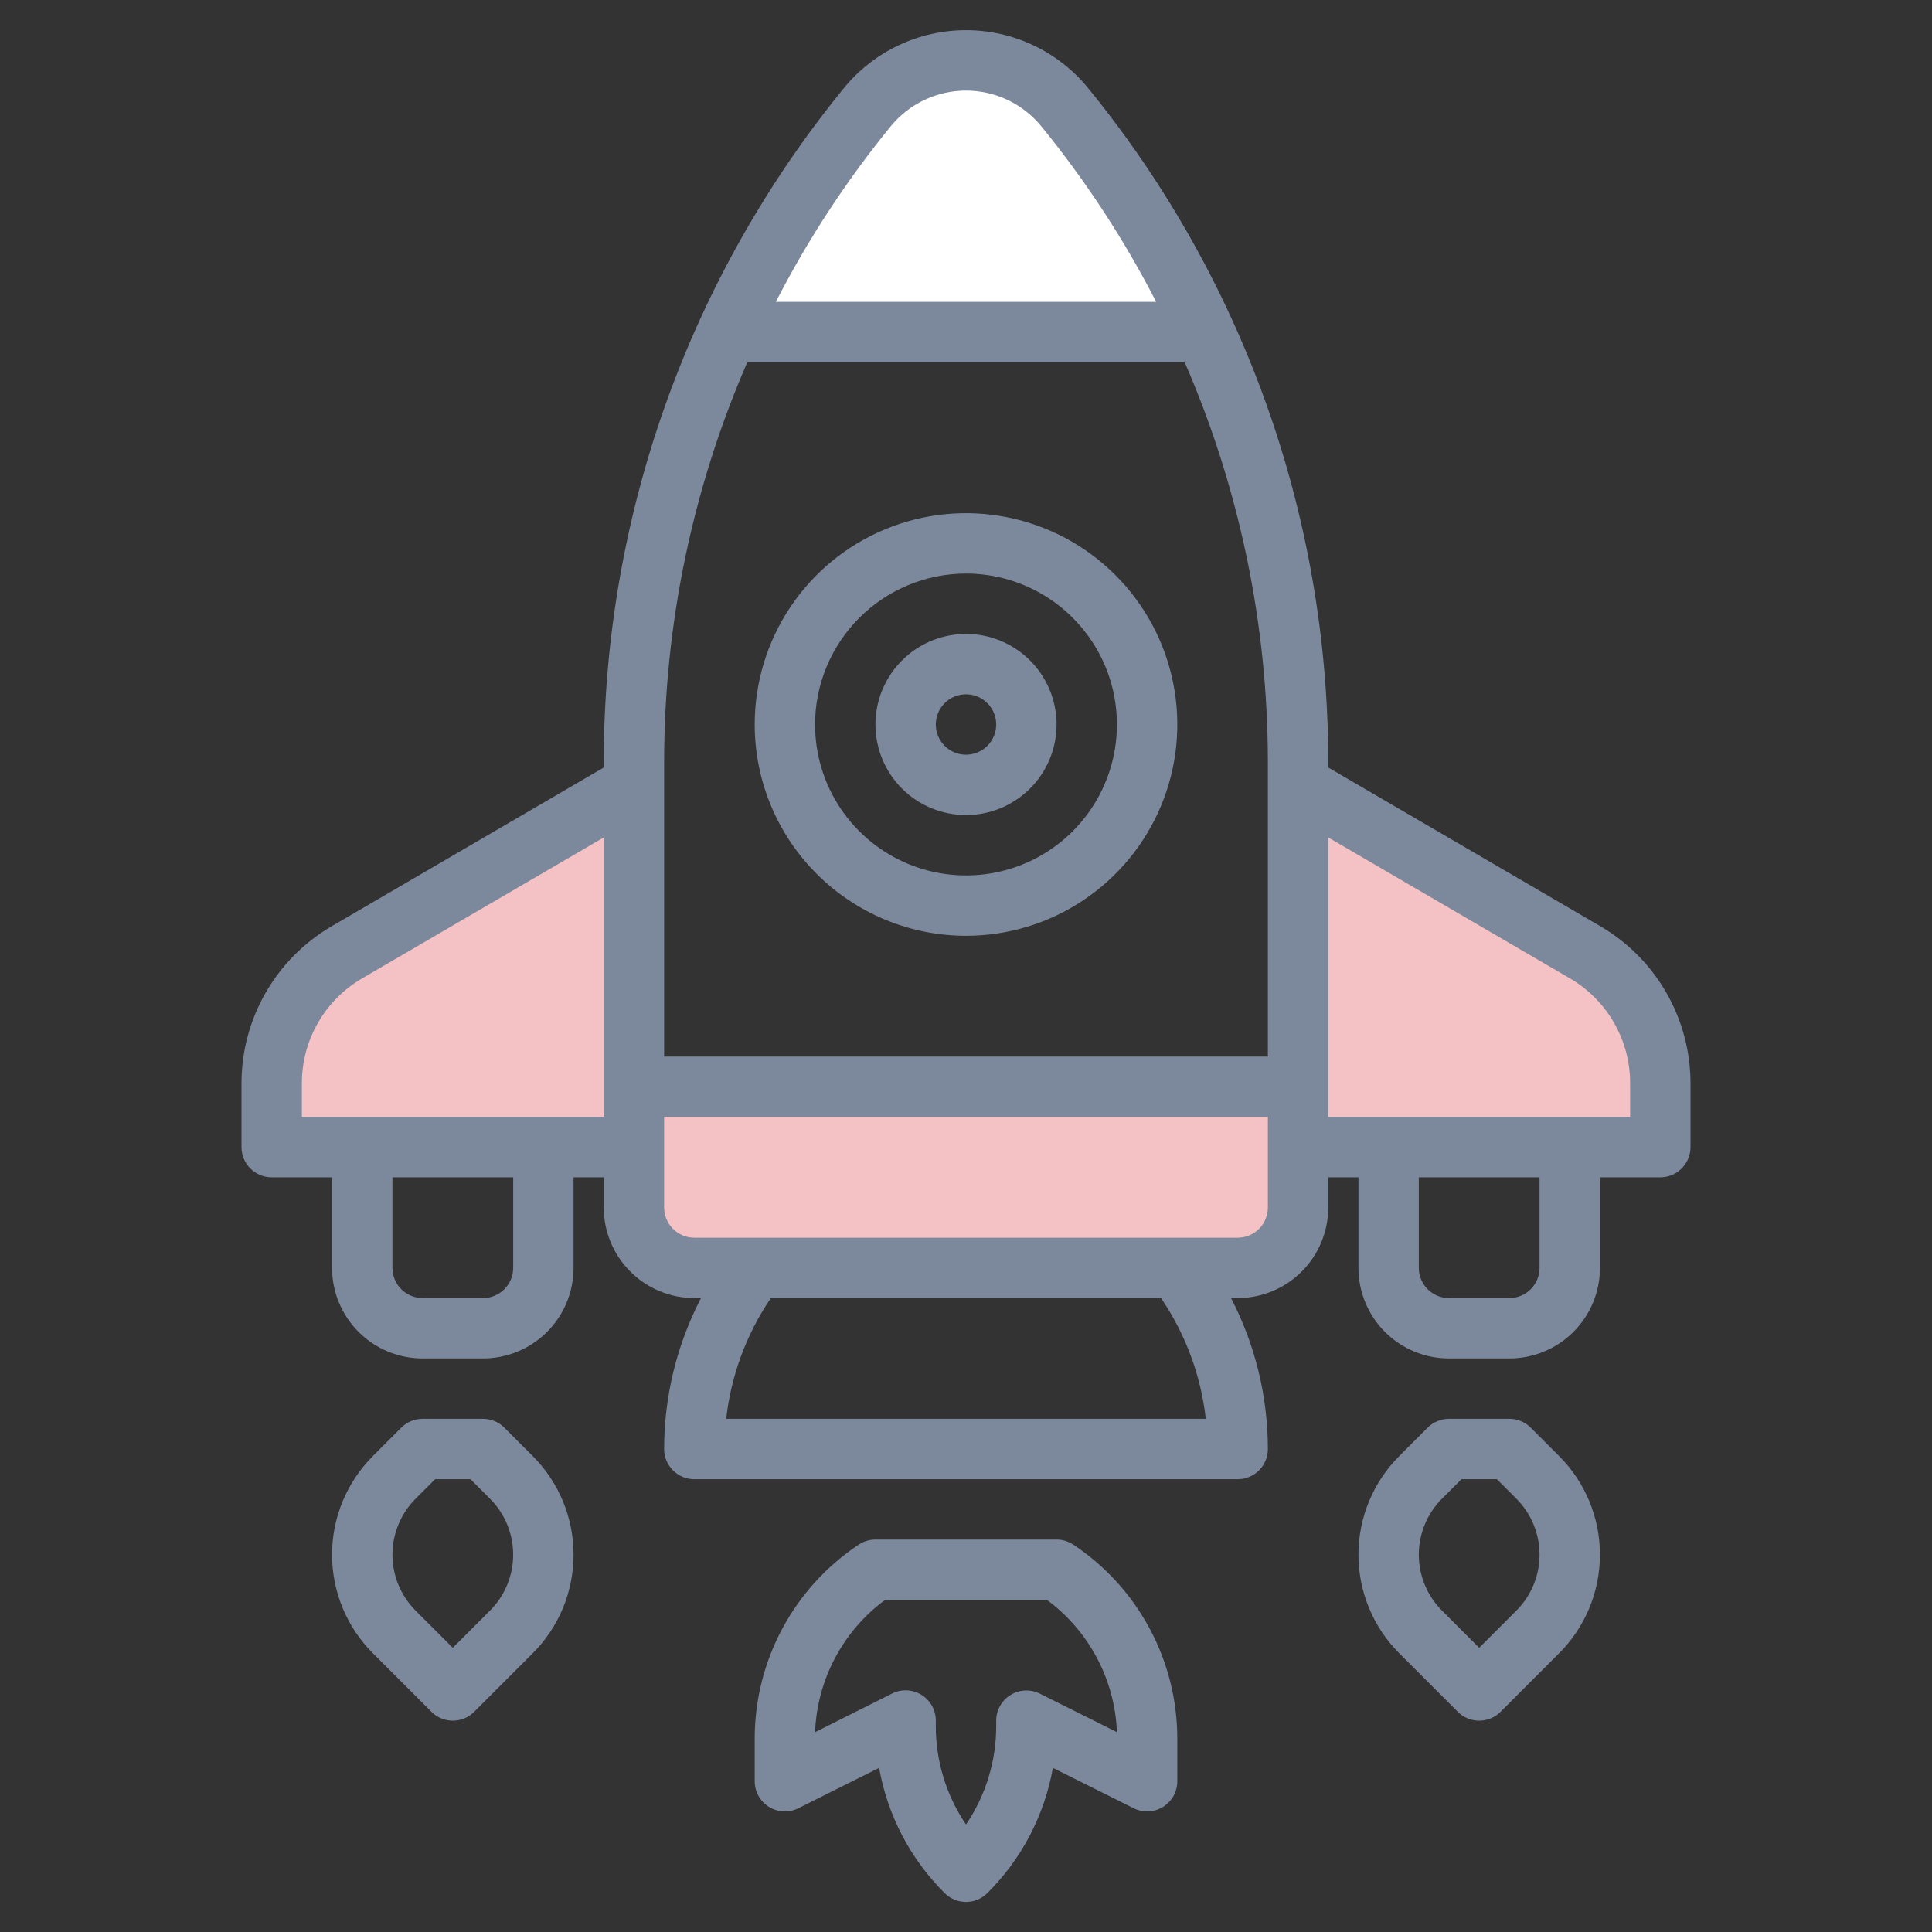
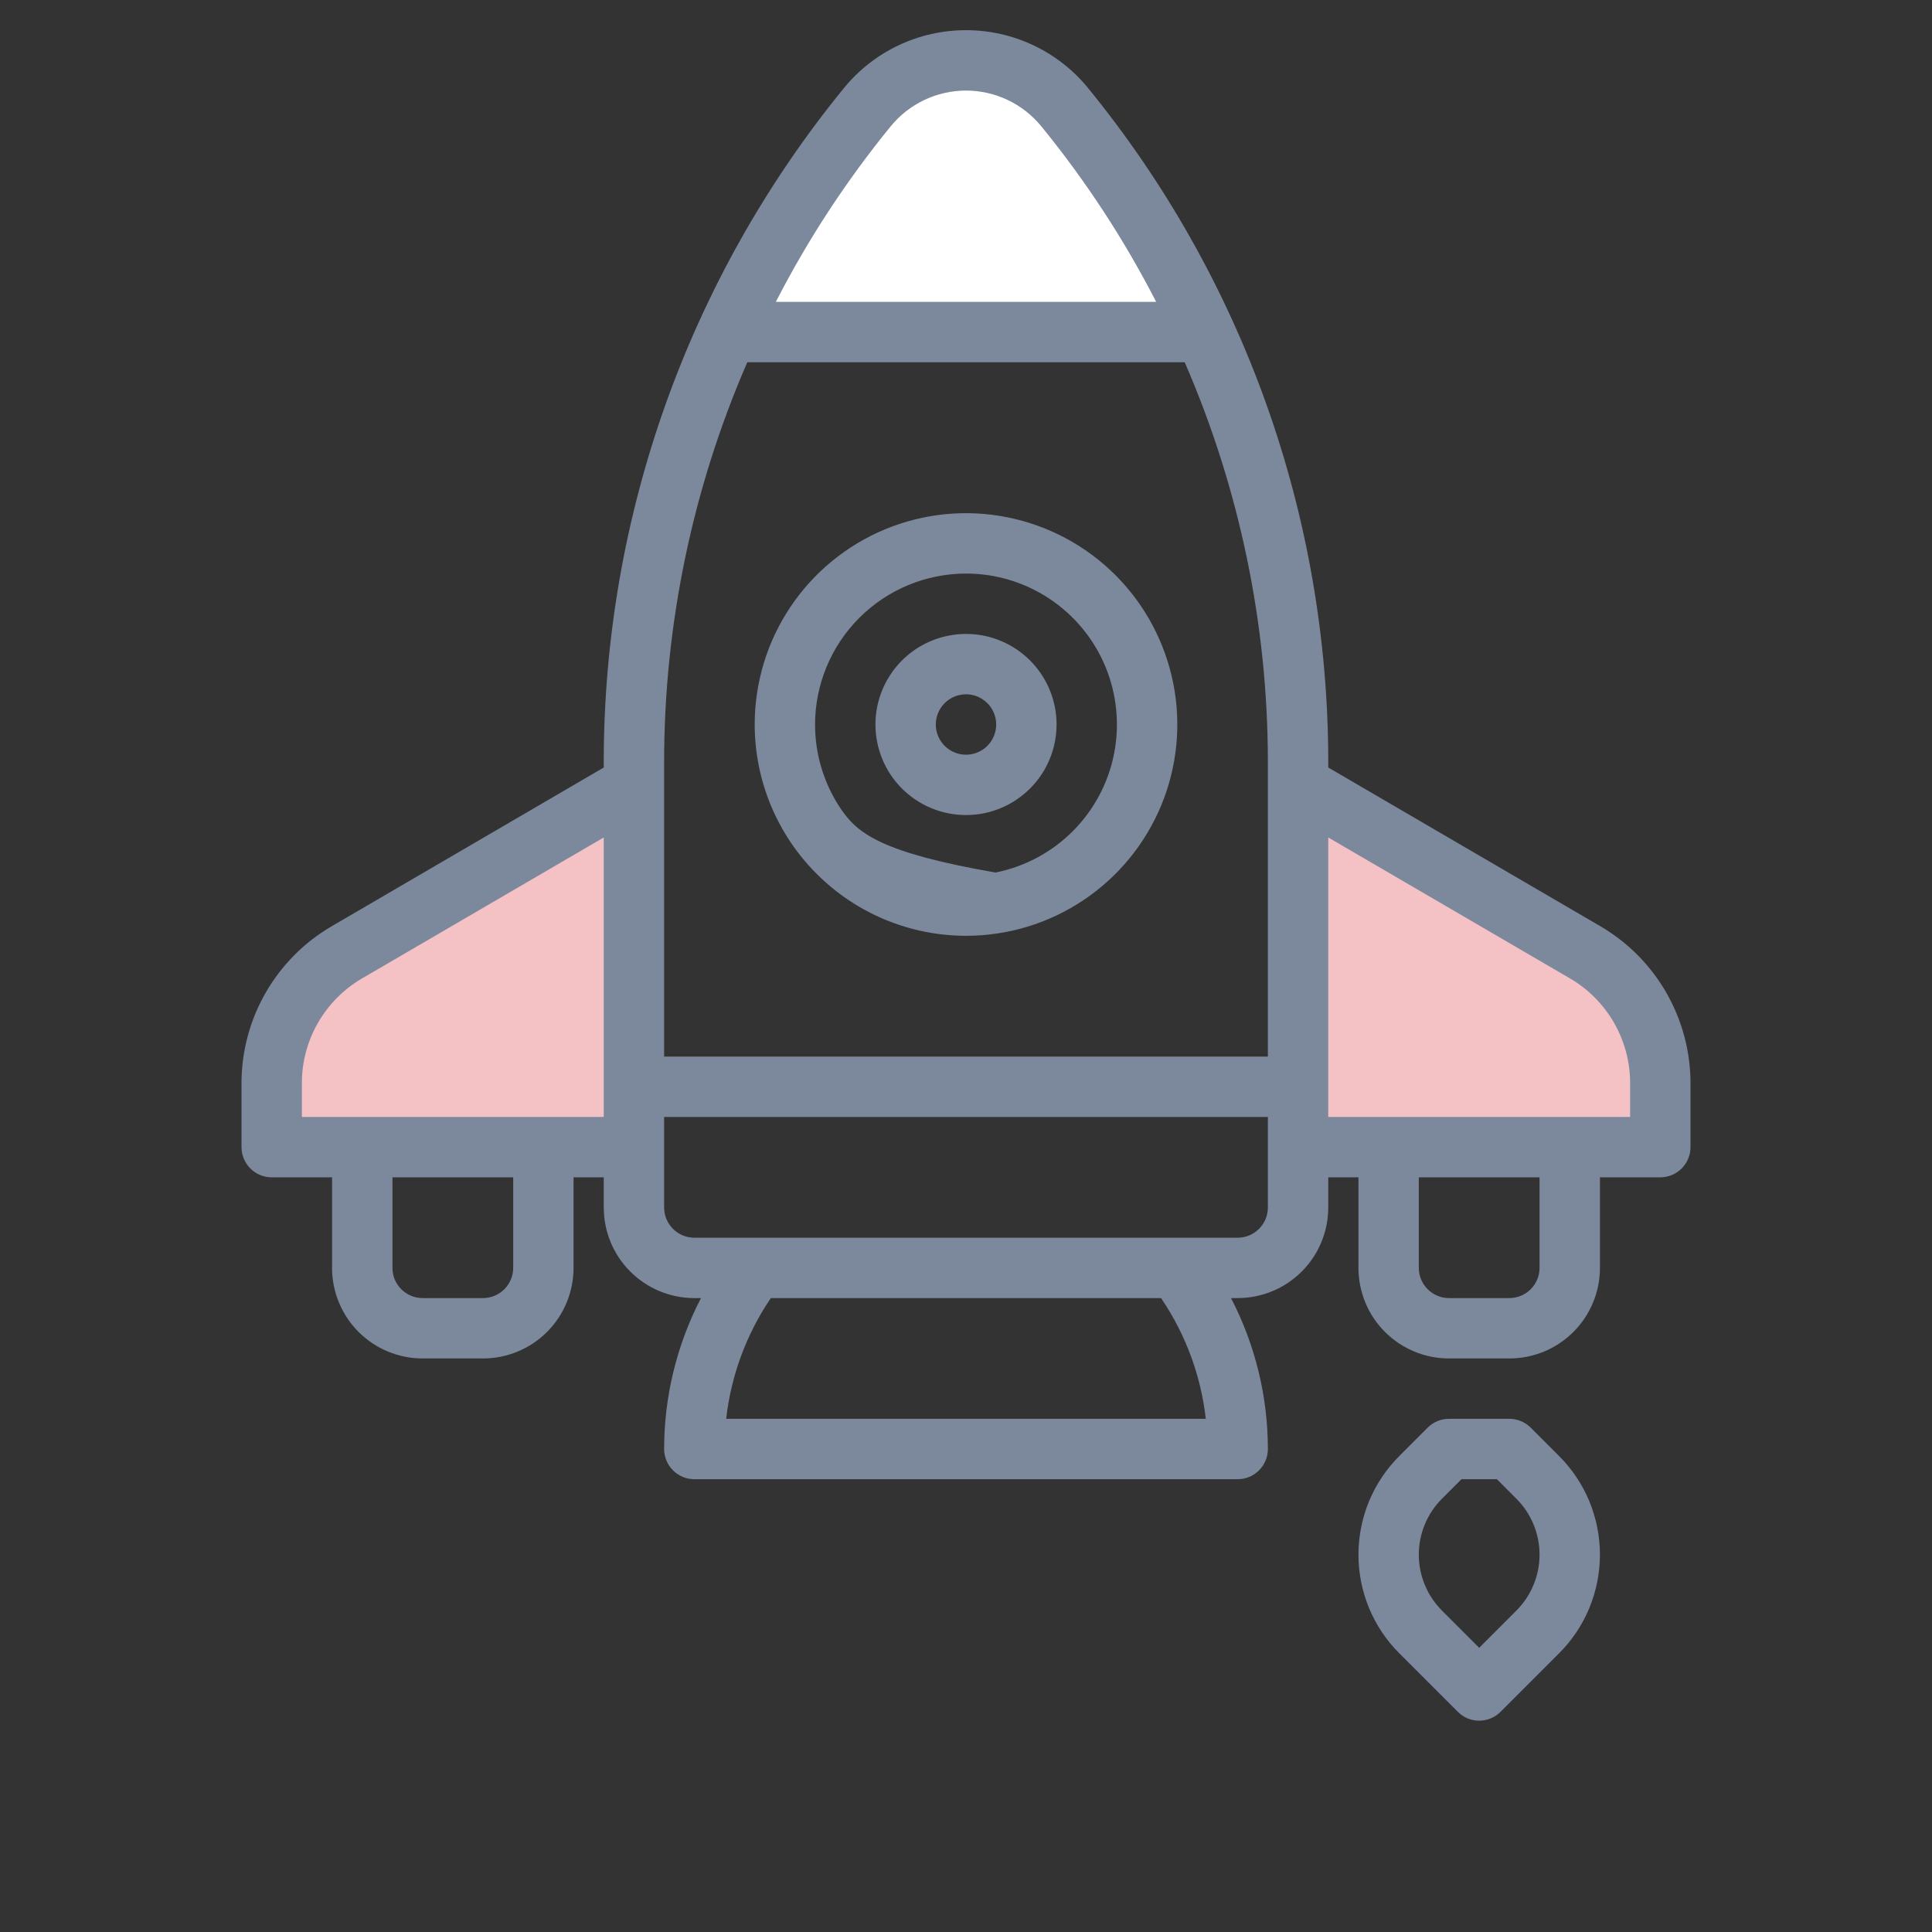
<svg xmlns="http://www.w3.org/2000/svg" width="60" height="60" viewBox="0 0 60 60" fill="none">
  <rect x="0" y="0" width="60" height="60" fill="#333333" stroke="none" />
  <path d="M19.688 24.375L10.763 29.581C10.056 29.994 9.469 30.585 9.06 31.295C8.652 32.006 8.438 32.811 8.438 33.63V35.625H19.688" fill="#F4C1C5" />
  <path d="M40.312 24.375L49.237 29.581C49.944 29.994 50.532 30.585 50.94 31.295C51.348 32.006 51.562 32.811 51.562 33.63V35.625H40.312" fill="#F4C1C5" />
-   <path d="M40.312 33.75H19.688V37.5C19.688 37.997 19.885 38.474 20.237 38.826C20.588 39.178 21.065 39.375 21.562 39.375H38.438C38.935 39.375 39.412 39.178 39.763 38.826C40.115 38.474 40.312 37.997 40.312 37.5V33.75Z" fill="#F4C1C5" />
  <path d="M37.416 10.319C36.272 7.81 34.808 5.46 33.062 3.326C32.691 2.873 32.224 2.507 31.694 2.256C31.164 2.005 30.586 1.875 30 1.875C29.414 1.875 28.835 2.005 28.305 2.256C27.776 2.507 27.309 2.873 26.938 3.326C25.193 5.458 23.73 7.806 22.586 10.312H37.413L37.416 10.319Z" fill="white" />
  <path d="M49.709 28.77L41.25 23.836V23.638C41.243 16.018 38.607 8.634 33.788 2.731C33.329 2.17 32.751 1.718 32.096 1.408C31.441 1.098 30.725 0.937 30 0.937C29.275 0.937 28.559 1.098 27.904 1.408C27.249 1.718 26.671 2.17 26.212 2.731C21.392 8.634 18.757 16.018 18.75 23.638V23.836L10.291 28.771C9.443 29.268 8.74 29.978 8.25 30.83C7.761 31.682 7.502 32.648 7.5 33.63V35.625C7.5 35.874 7.599 36.112 7.775 36.288C7.95 36.464 8.189 36.563 8.438 36.563H10.312V39.375C10.312 40.121 10.609 40.837 11.136 41.364C11.664 41.892 12.379 42.188 13.125 42.188H15C15.746 42.188 16.461 41.892 16.989 41.364C17.516 40.837 17.812 40.121 17.812 39.375V36.563H18.75V37.5C18.75 38.246 19.046 38.962 19.574 39.489C20.101 40.017 20.817 40.313 21.562 40.313H21.77C21.018 41.761 20.626 43.369 20.625 45C20.625 45.249 20.724 45.487 20.9 45.663C21.075 45.839 21.314 45.938 21.562 45.938H38.438C38.686 45.938 38.925 45.839 39.1 45.663C39.276 45.487 39.375 45.249 39.375 45C39.374 43.369 38.982 41.761 38.23 40.313H38.438C39.183 40.313 39.899 40.017 40.426 39.489C40.954 38.962 41.25 38.246 41.25 37.5V36.563H42.188V39.375C42.188 40.121 42.484 40.837 43.011 41.364C43.539 41.892 44.254 42.188 45 42.188H46.875C47.621 42.188 48.336 41.892 48.864 41.364C49.391 40.837 49.688 40.121 49.688 39.375V36.563H51.562C51.811 36.563 52.05 36.464 52.225 36.288C52.401 36.112 52.5 35.874 52.5 35.625V33.63C52.498 32.648 52.239 31.682 51.75 30.83C51.26 29.977 50.557 29.268 49.709 28.77ZM27.663 3.921C27.946 3.575 28.303 3.296 28.707 3.104C29.111 2.913 29.553 2.813 30 2.813C30.447 2.813 30.889 2.913 31.293 3.104C31.697 3.296 32.054 3.575 32.337 3.921C33.715 5.609 34.911 7.437 35.906 9.375H24.094C25.089 7.437 26.285 5.609 27.663 3.921ZM23.208 11.25H36.792C38.491 15.16 39.37 19.375 39.375 23.638V32.813H20.625V23.638C20.63 19.375 21.509 15.16 23.208 11.25ZM15.938 39.375C15.938 39.624 15.839 39.862 15.663 40.038C15.487 40.214 15.249 40.313 15 40.313H13.125C12.876 40.313 12.638 40.214 12.462 40.038C12.286 39.862 12.188 39.624 12.188 39.375V36.563H15.938V39.375ZM9.375 34.688V33.63C9.376 32.975 9.548 32.332 9.875 31.764C10.201 31.196 10.67 30.723 11.235 30.391L18.75 26.008V34.688H9.375ZM36.094 40.368C36.834 41.474 37.298 42.741 37.447 44.063H22.552C22.701 42.741 23.164 41.474 23.902 40.368L23.939 40.313H36.061L36.094 40.368ZM38.438 38.438H21.562C21.314 38.438 21.075 38.339 20.9 38.163C20.724 37.987 20.625 37.749 20.625 37.5V34.688H39.375V37.5C39.375 37.749 39.276 37.987 39.1 38.163C38.925 38.339 38.686 38.438 38.438 38.438ZM47.812 39.375C47.812 39.624 47.714 39.862 47.538 40.038C47.362 40.214 47.124 40.313 46.875 40.313H45C44.751 40.313 44.513 40.214 44.337 40.038C44.161 39.862 44.062 39.624 44.062 39.375V36.563H47.812V39.375ZM50.625 34.688H41.25V26.008L48.765 30.39C49.33 30.722 49.799 31.195 50.125 31.763C50.451 32.332 50.624 32.975 50.625 33.63V34.688Z" fill="#7C899C" />
-   <path d="M33.333 47.97C33.179 47.868 32.998 47.813 32.812 47.812H27.188C27.002 47.813 26.822 47.868 26.667 47.97C25.673 48.631 24.857 49.529 24.294 50.581C23.73 51.634 23.436 52.81 23.438 54.005V55.312C23.437 55.473 23.477 55.63 23.554 55.771C23.632 55.911 23.744 56.029 23.88 56.114C24.016 56.198 24.171 56.247 24.331 56.254C24.491 56.262 24.651 56.228 24.794 56.156L27.302 54.903C27.564 56.378 28.274 57.736 29.337 58.792C29.513 58.968 29.751 59.067 30 59.067C30.249 59.067 30.487 58.968 30.663 58.792C31.726 57.736 32.436 56.378 32.698 54.903L35.206 56.156C35.349 56.228 35.509 56.262 35.669 56.254C35.829 56.247 35.984 56.198 36.12 56.114C36.256 56.029 36.368 55.911 36.446 55.771C36.523 55.63 36.563 55.473 36.562 55.312V54C36.563 52.806 36.269 51.631 35.705 50.579C35.142 49.527 34.327 48.631 33.333 47.97ZM32.294 52.598C32.151 52.527 31.992 52.493 31.833 52.501C31.673 52.508 31.518 52.556 31.382 52.64C31.246 52.724 31.134 52.841 31.056 52.981C30.978 53.12 30.937 53.278 30.938 53.438V53.599C30.94 54.691 30.613 55.758 30 56.662C29.387 55.758 29.06 54.691 29.062 53.599V53.438C29.063 53.277 29.023 53.12 28.946 52.979C28.868 52.839 28.756 52.721 28.62 52.636C28.484 52.552 28.329 52.503 28.169 52.496C28.009 52.488 27.849 52.522 27.706 52.594L25.312 53.794C25.344 52.99 25.555 52.204 25.931 51.494C26.307 50.783 26.837 50.166 27.484 49.688H32.516C33.163 50.166 33.693 50.783 34.069 51.494C34.445 52.204 34.656 52.99 34.688 53.794L32.294 52.598Z" fill="#7C899C" />
-   <path d="M15.663 44.337C15.487 44.161 15.248 44.063 15 44.062H13.125C12.876 44.063 12.638 44.161 12.462 44.337L11.582 45.218C11.179 45.62 10.86 46.097 10.642 46.623C10.425 47.149 10.312 47.712 10.312 48.281C10.312 48.85 10.425 49.414 10.642 49.939C10.86 50.465 11.179 50.943 11.582 51.345L13.4 53.163C13.575 53.339 13.814 53.437 14.062 53.437C14.311 53.437 14.549 53.339 14.725 53.163L16.543 51.345C16.945 50.943 17.265 50.465 17.483 49.939C17.7 49.414 17.812 48.85 17.812 48.281C17.812 47.712 17.7 47.149 17.483 46.623C17.265 46.097 16.945 45.62 16.543 45.218L15.663 44.337ZM15.217 50.019L14.062 51.174L12.907 50.019C12.447 49.558 12.188 48.933 12.188 48.281C12.188 47.629 12.447 47.004 12.907 46.543L13.513 45.938H14.612L15.217 46.543C15.678 47.004 15.937 47.629 15.937 48.281C15.937 48.933 15.678 49.558 15.217 50.019Z" fill="#7C899C" />
  <path d="M47.538 44.337C47.362 44.161 47.123 44.063 46.875 44.062H45C44.751 44.063 44.513 44.161 44.337 44.337L43.457 45.218C43.054 45.62 42.735 46.097 42.517 46.623C42.3 47.149 42.188 47.712 42.188 48.281C42.188 48.85 42.3 49.414 42.517 49.939C42.735 50.465 43.054 50.943 43.457 51.345L45.275 53.163C45.45 53.339 45.689 53.437 45.937 53.437C46.186 53.437 46.424 53.339 46.6 53.163L48.418 51.345C48.821 50.943 49.14 50.465 49.358 49.939C49.575 49.414 49.687 48.85 49.687 48.281C49.687 47.712 49.575 47.149 49.358 46.623C49.14 46.097 48.821 45.62 48.418 45.218L47.538 44.337ZM47.092 50.019L45.937 51.174L44.782 50.019C44.322 49.558 44.062 48.933 44.062 48.281C44.062 47.629 44.322 47.004 44.782 46.543L45.388 45.938H46.487L47.092 46.543C47.553 47.004 47.812 47.629 47.812 48.281C47.812 48.933 47.553 49.558 47.092 50.019Z" fill="#7C899C" />
-   <path d="M30 29.062C31.298 29.062 32.567 28.678 33.646 27.956C34.725 27.235 35.566 26.21 36.063 25.011C36.56 23.812 36.69 22.493 36.436 21.22C36.183 19.947 35.558 18.777 34.64 17.86C33.723 16.942 32.553 16.317 31.28 16.064C30.007 15.81 28.688 15.94 27.489 16.437C26.29 16.934 25.265 17.775 24.544 18.854C23.822 19.933 23.438 21.202 23.438 22.5C23.439 24.24 24.131 25.908 25.362 27.138C26.592 28.369 28.26 29.061 30 29.062ZM30 17.812C30.927 17.812 31.833 18.087 32.604 18.602C33.375 19.118 33.976 19.85 34.331 20.706C34.685 21.563 34.778 22.505 34.597 23.415C34.417 24.324 33.97 25.159 33.315 25.815C32.659 26.47 31.824 26.917 30.915 27.097C30.005 27.278 29.063 27.186 28.206 26.831C27.35 26.476 26.618 25.875 26.102 25.104C25.587 24.333 25.312 23.427 25.312 22.5C25.314 21.257 25.808 20.066 26.687 19.187C27.566 18.308 28.757 17.814 30 17.812Z" fill="#7C899C" />
+   <path d="M30 29.062C31.298 29.062 32.567 28.678 33.646 27.956C34.725 27.235 35.566 26.21 36.063 25.011C36.56 23.812 36.69 22.493 36.436 21.22C36.183 19.947 35.558 18.777 34.64 17.86C33.723 16.942 32.553 16.317 31.28 16.064C30.007 15.81 28.688 15.94 27.489 16.437C26.29 16.934 25.265 17.775 24.544 18.854C23.822 19.933 23.438 21.202 23.438 22.5C23.439 24.24 24.131 25.908 25.362 27.138C26.592 28.369 28.26 29.061 30 29.062ZM30 17.812C30.927 17.812 31.833 18.087 32.604 18.602C33.375 19.118 33.976 19.85 34.331 20.706C34.685 21.563 34.778 22.505 34.597 23.415C34.417 24.324 33.97 25.159 33.315 25.815C32.659 26.47 31.824 26.917 30.915 27.097C27.35 26.476 26.618 25.875 26.102 25.104C25.587 24.333 25.312 23.427 25.312 22.5C25.314 21.257 25.808 20.066 26.687 19.187C27.566 18.308 28.757 17.814 30 17.812Z" fill="#7C899C" />
  <path d="M30 25.312C30.556 25.312 31.1 25.148 31.562 24.838C32.025 24.529 32.386 24.09 32.598 23.576C32.811 23.062 32.867 22.497 32.758 21.951C32.65 21.406 32.382 20.905 31.989 20.511C31.595 20.118 31.094 19.85 30.549 19.741C30.003 19.633 29.438 19.689 28.924 19.902C28.41 20.114 27.971 20.475 27.662 20.938C27.352 21.4 27.188 21.944 27.188 22.5C27.188 23.246 27.484 23.961 28.011 24.489C28.539 25.016 29.254 25.312 30 25.312ZM30 21.562C30.185 21.562 30.367 21.617 30.521 21.721C30.675 21.823 30.795 21.97 30.866 22.141C30.937 22.312 30.956 22.501 30.919 22.683C30.883 22.865 30.794 23.032 30.663 23.163C30.532 23.294 30.365 23.383 30.183 23.419C30.001 23.456 29.812 23.437 29.641 23.366C29.47 23.295 29.323 23.175 29.221 23.021C29.117 22.867 29.062 22.685 29.062 22.5C29.062 22.251 29.161 22.013 29.337 21.837C29.513 21.661 29.751 21.562 30 21.562Z" fill="#7C899C" />
</svg>